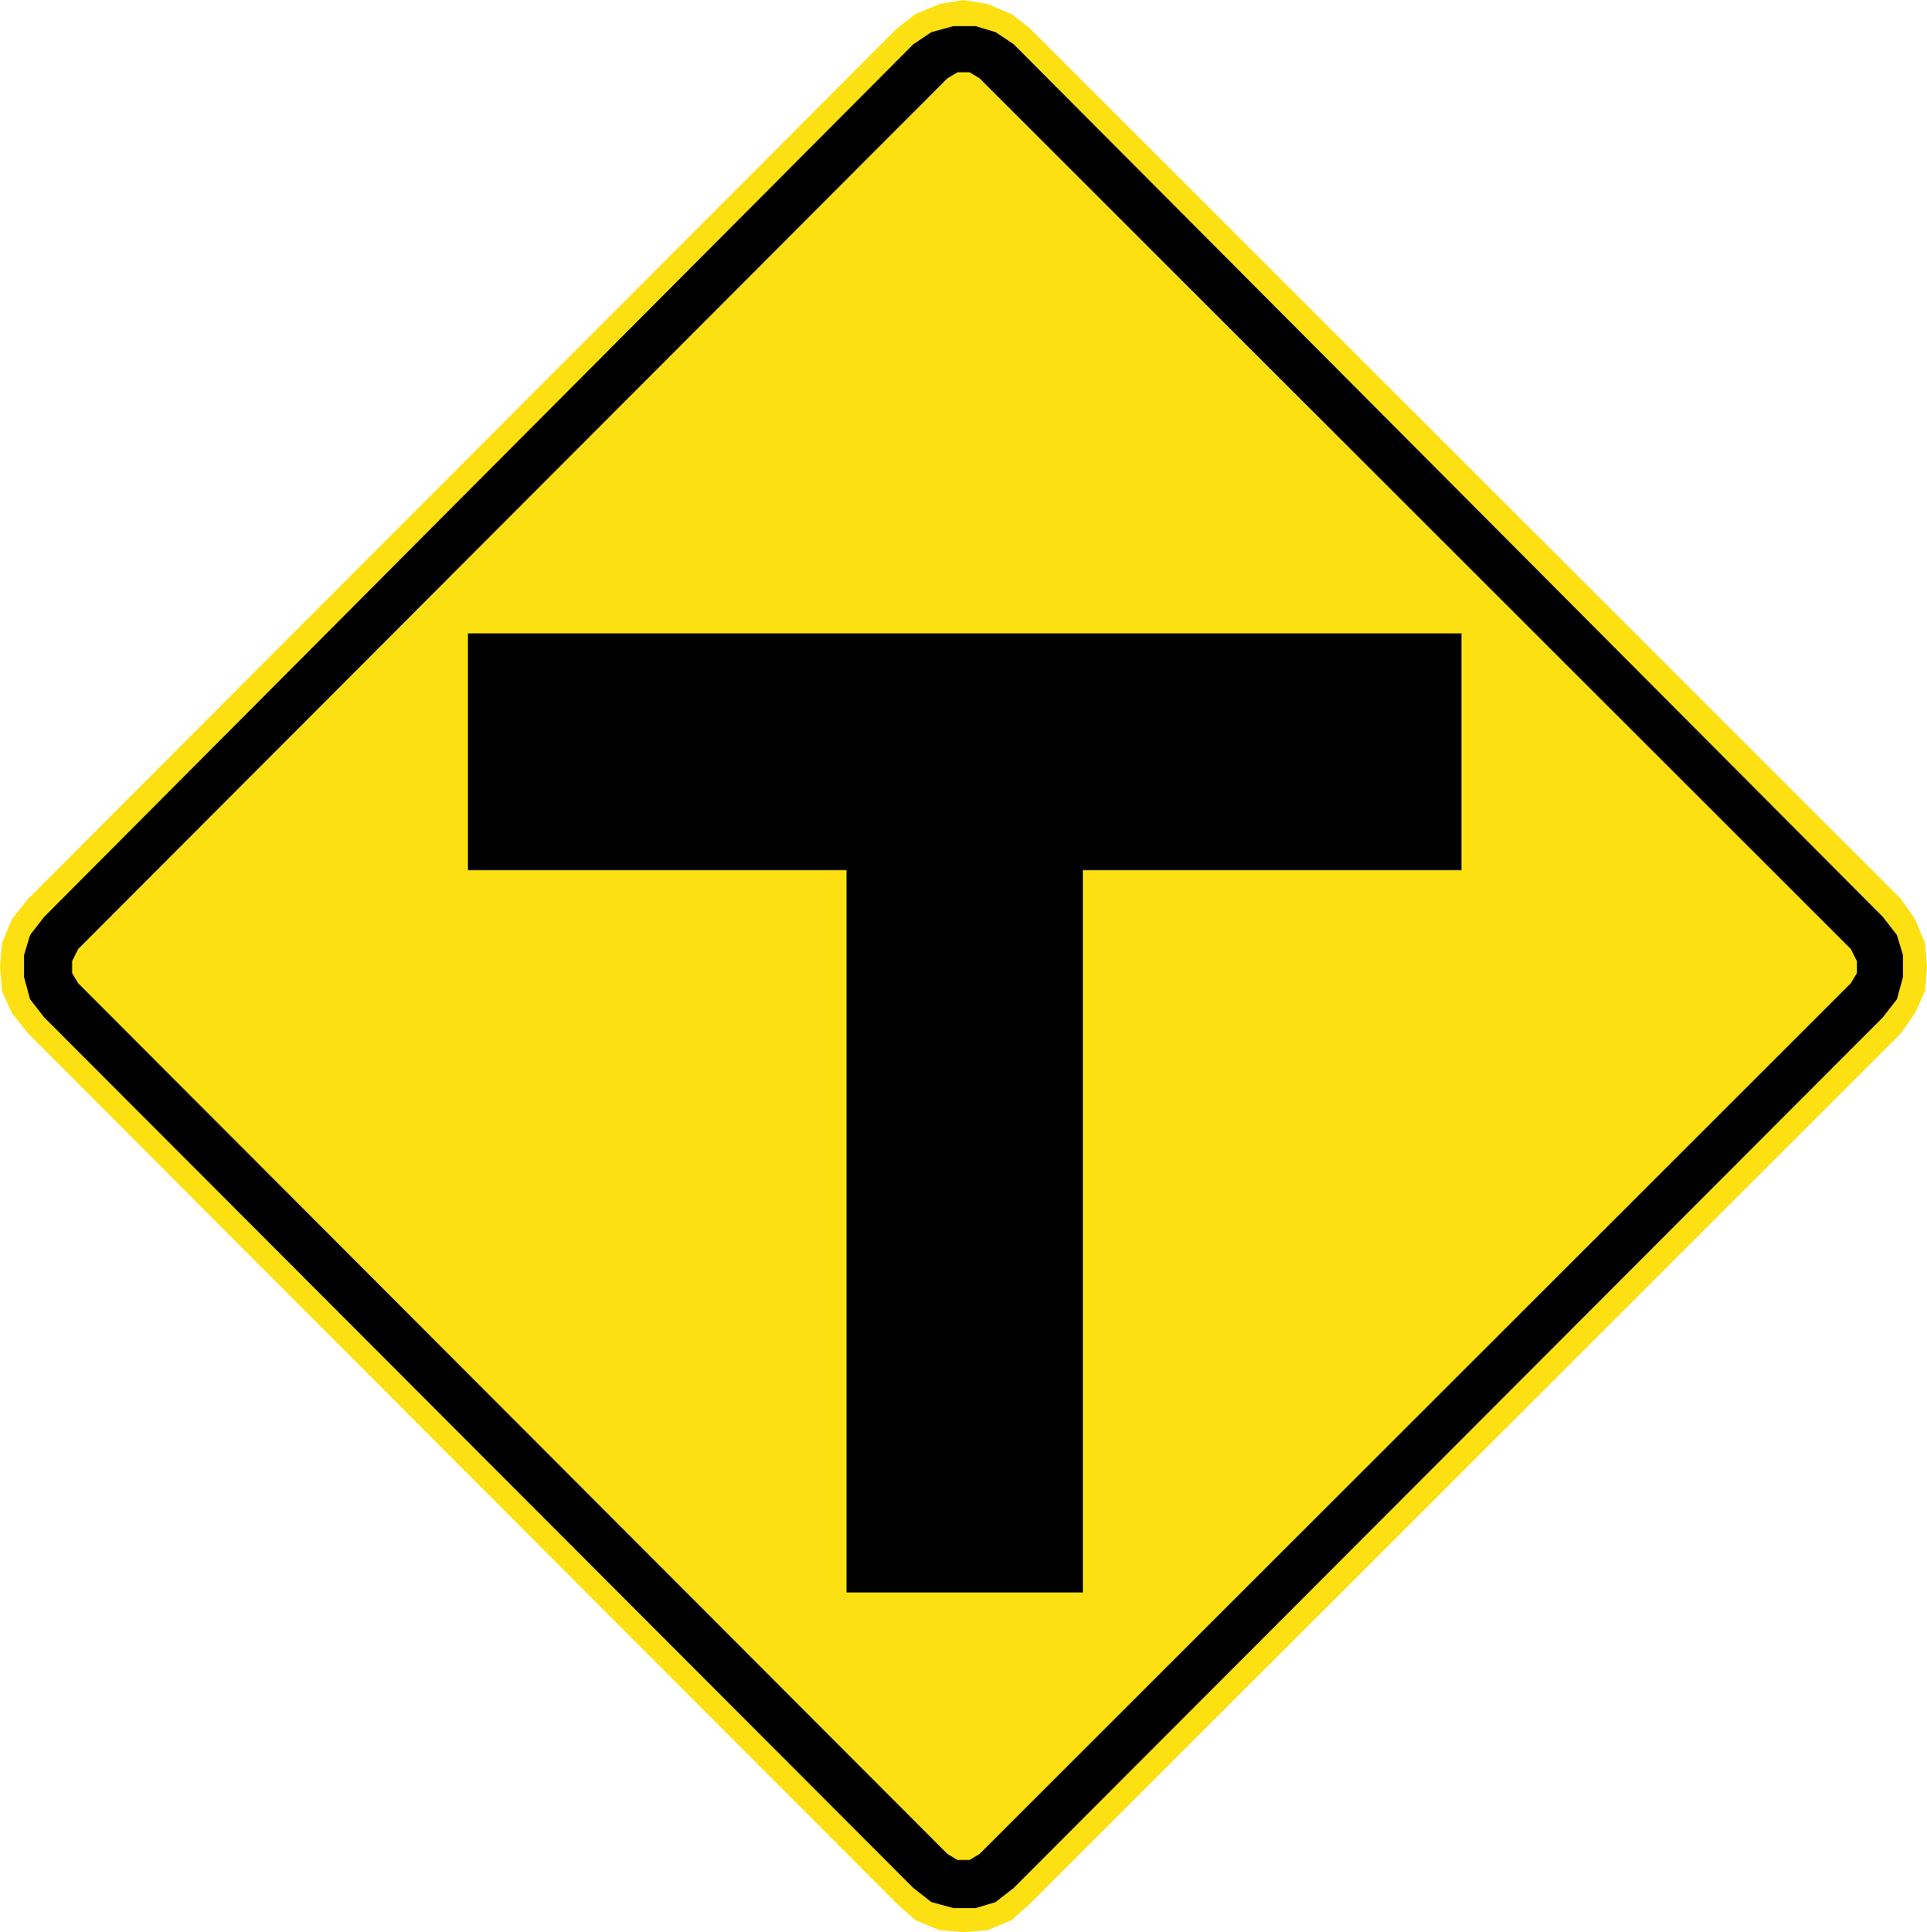
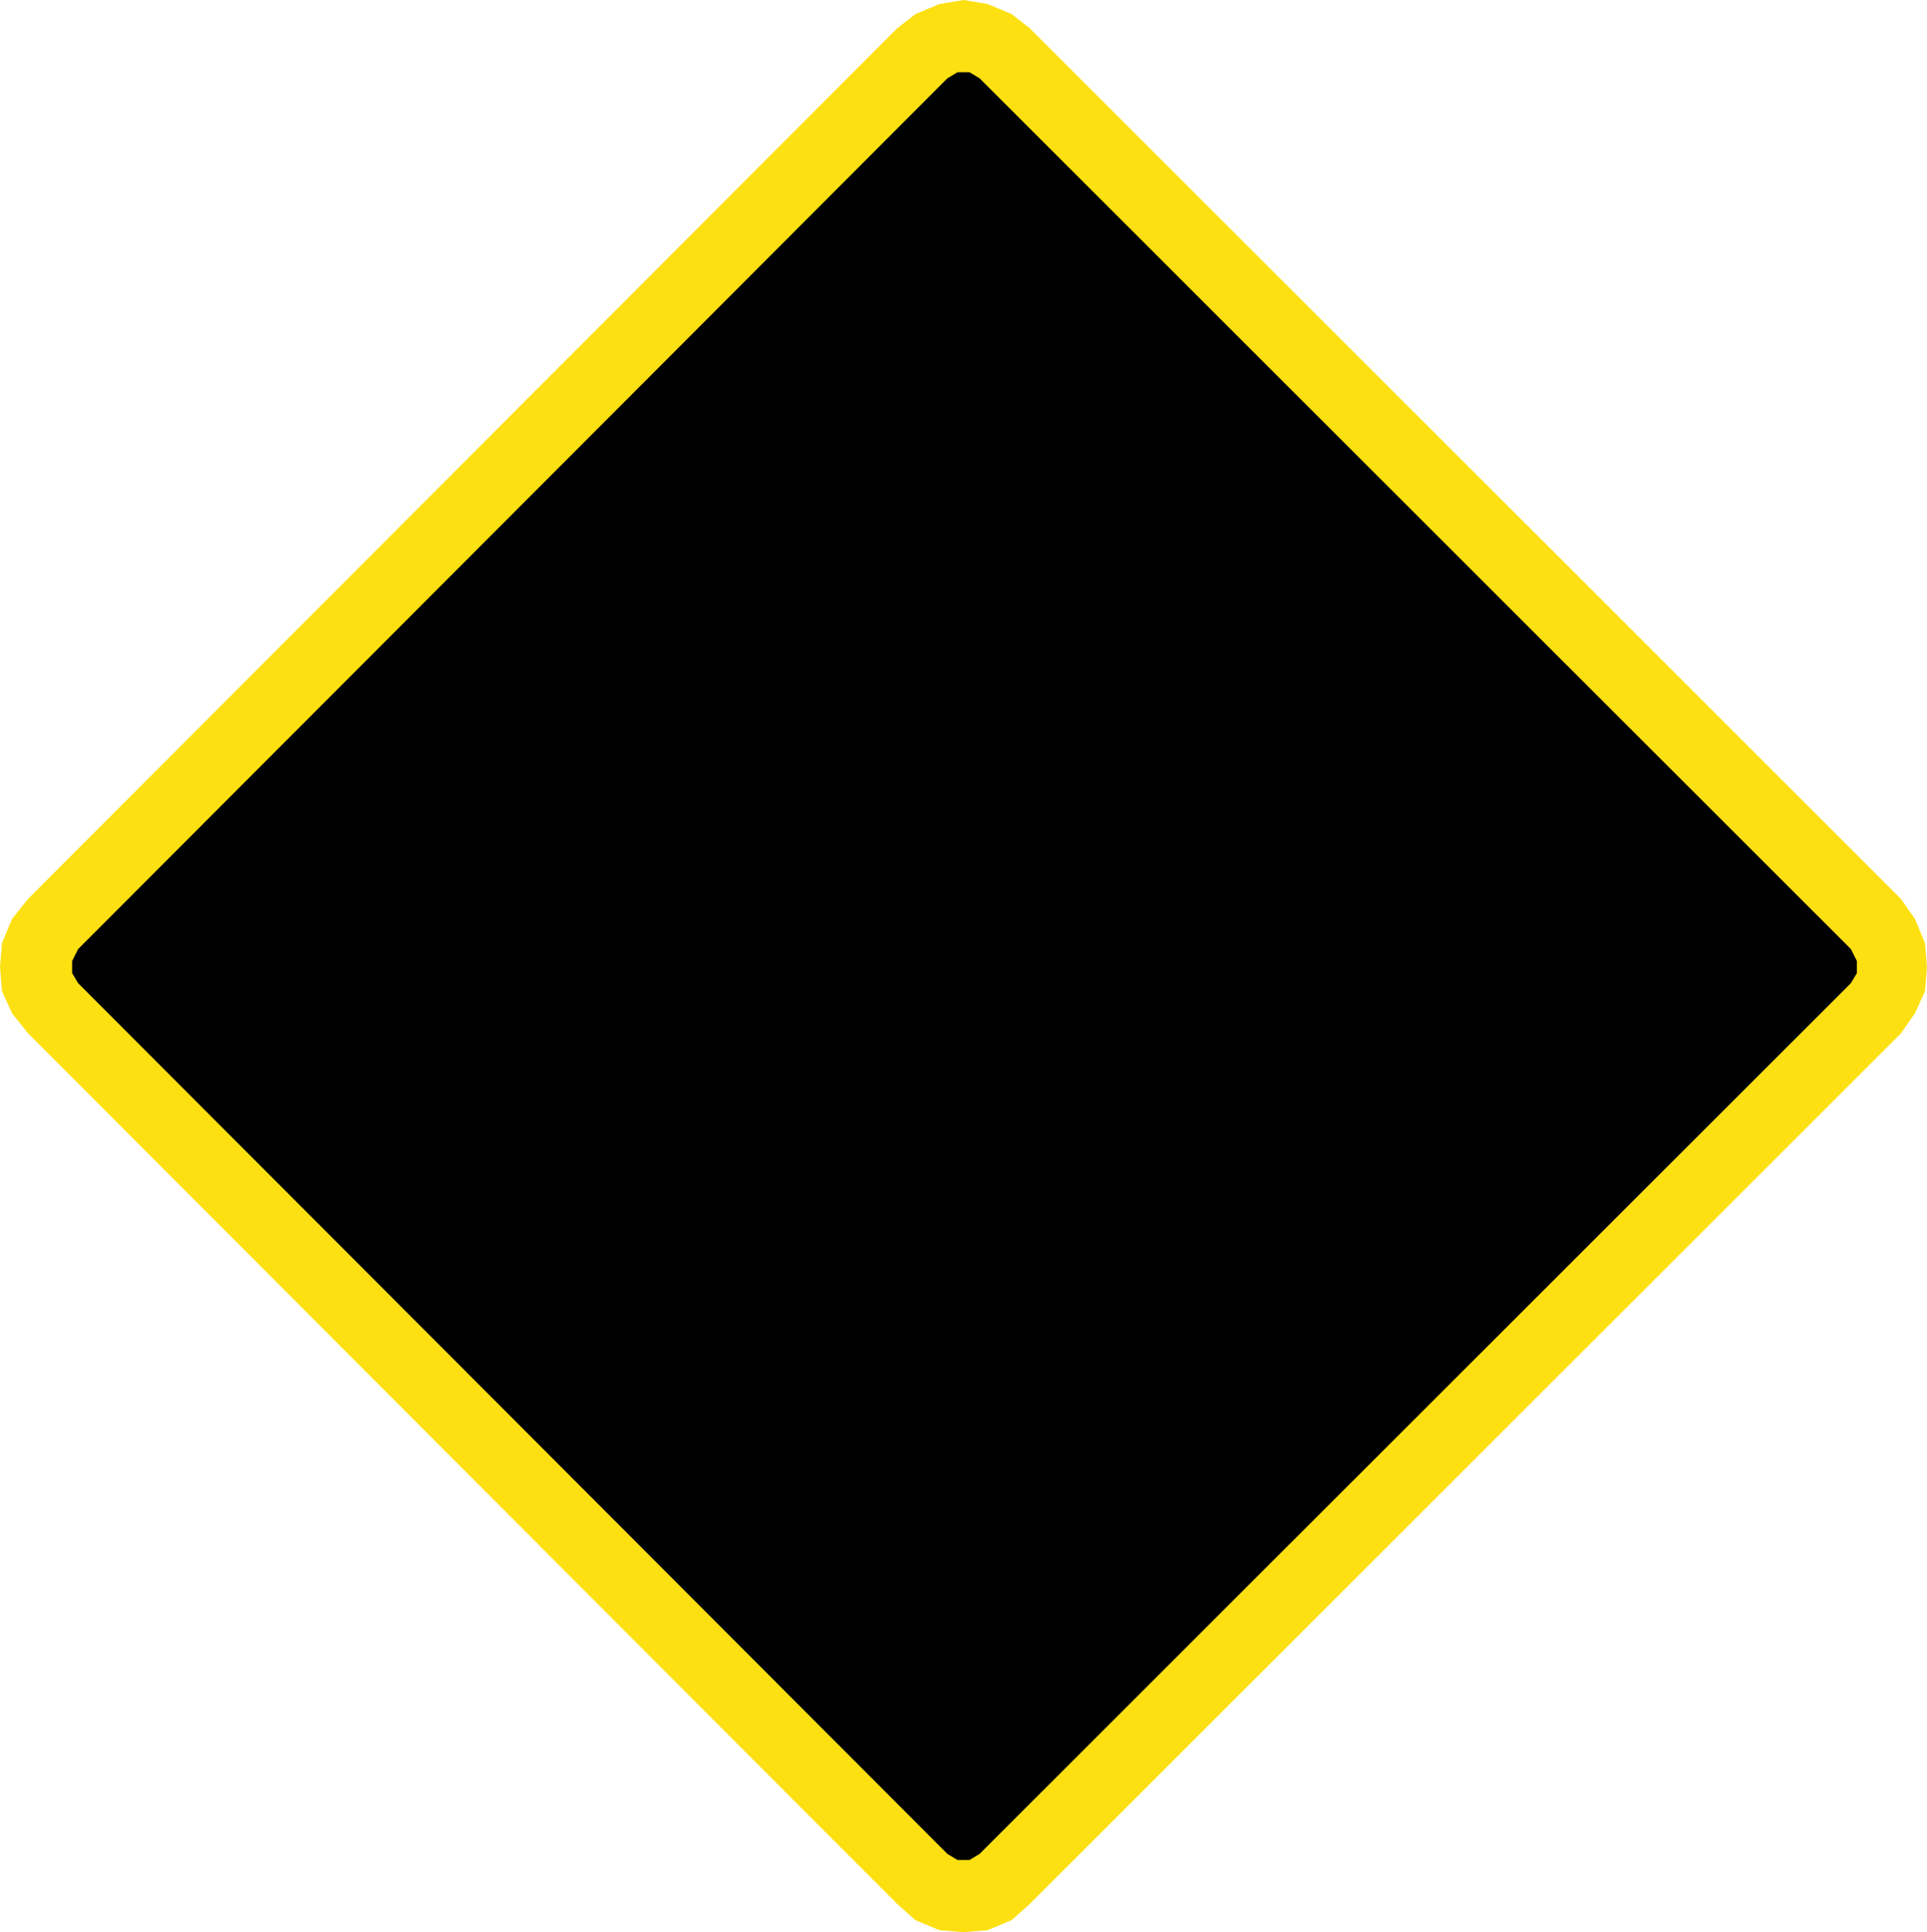
<svg xmlns="http://www.w3.org/2000/svg" xmlns:ns1="http://www.inkscape.org/namespaces/inkscape" xmlns:ns2="http://sodipodi.sourceforge.net/DTD/sodipodi-0.dtd" id="svg17624" version="1.1" ns1:version="0.48.2 r9819" width="100.911" height="101.164" xml:space="preserve" ns2:docname="Chile PI-4a.svg">
  <defs id="defs17628">
    <ns1:perspective ns2:type="inkscape:persp3d" ns1:vp_x="0 : 0.5 : 1" ns1:vp_y="0 : 1000 : 0" ns1:vp_z="1 : 0.5 : 1" ns1:persp3d-origin="0.5 : 0.33333333 : 1" id="perspective17632" />
    <clipPath clipPathUnits="userSpaceOnUse" id="clipPath17642">
      <path d="m -2,710 501,0 0,-711 -501,0 0,711 z" id="path17644" ns1:connector-curvature="0" />
    </clipPath>
    <clipPath clipPathUnits="userSpaceOnUse" id="clipPath17648">
      <path d="m 0,708.06 498,0 0,-708 -498,0 0,708 z" id="path17650" ns1:connector-curvature="0" />
    </clipPath>
    <clipPath clipPathUnits="userSpaceOnUse" id="clipPath17798">
-       <path d="m -2,710 501,0 0,-711 -501,0 0,711 z" id="path17800" ns1:connector-curvature="0" />
-     </clipPath>
+       </clipPath>
    <clipPath clipPathUnits="userSpaceOnUse" id="clipPath17804">
      <path d="m 0,708.06 498,0 0,-708 -498,0 0,708 z" id="path17806" ns1:connector-curvature="0" />
    </clipPath>
  </defs>
  <ns2:namedview pagecolor="#ffffff" bordercolor="#666666" borderopacity="1" objecttolerance="10" gridtolerance="10" guidetolerance="10" ns1:pageopacity="0" ns1:pageshadow="2" ns1:window-width="1280" ns1:window-height="1004" id="namedview17626" showgrid="false" ns1:zoom="2.831623" ns1:cx="65.57955" ns1:cy="54.846984" ns1:window-x="-8" ns1:window-y="-8" ns1:window-maximized="1" ns1:current-layer="g17634" fit-margin-top="0" fit-margin-left="0" fit-margin-right="0" fit-margin-bottom="0" showguides="true" ns1:guide-bbox="true" />
  <g id="g17634" ns1:groupmode="layer" ns1:label="GG1999P002" transform="matrix(1.25,0,0,-1.25,-927.84,366.092)">
    <path ns1:connector-curvature="0" d="m 821.91,249.592 0.587,0.841 0.42,0.924 0.084,1.009 -0.084,1.008 -0.42,1.008 -0.587,0.841 -36.504,36.474 -0.755,0.588 -1.007,0.421 -1.007,0.167 -1.007,-0.167 -1.007,-0.421 -0.756,-0.588 -36.42,-36.474 -0.671,-0.841 -0.42,-1.008 -0.084,-1.008 0.084,-1.009 0.42,-0.924 0.671,-0.841 36.42,-36.474 0.756,-0.672 1.007,-0.42 1.007,-0.084 1.007,0.084 1.007,0.42 0.755,0.672 36.504,36.474" style="fill:#fde012;fill-opacity:1;fill-rule:nonzero;stroke:none" id="path4638" />
-     <path ns1:connector-curvature="0" d="m 781.965,215.219 -36.42,36.474 -0.252,0.421 0,0.504 0.252,0.504 36.42,36.474 0.42,0.252 0.503,0 0.42,-0.252 36.504,-36.474 0.252,-0.504 0,-0.504 -0.252,-0.421 -36.504,-36.474 -0.42,-0.252 -0.503,0 -0.42,0.252 z m -1.426,-1.428 0.755,-0.589 0.923,-0.251 0.923,0 0.839,0.251 0.756,0.589 36.42,36.474 0.587,0.756 0.252,0.924 0,0.925 -0.252,0.84 -0.587,0.757 -36.42,36.558 -0.756,0.504 -0.839,0.252 -0.923,0 -0.923,-0.252 -0.755,-0.504 -36.42,-36.558 -0.588,-0.757 -0.252,-0.84 0,-0.925 0.252,-0.924 0.588,-0.756 36.42,-36.474" style="fill:#000000;fill-opacity:1;fill-rule:evenodd;stroke:none" id="path4640" />
+     <path ns1:connector-curvature="0" d="m 781.965,215.219 -36.42,36.474 -0.252,0.421 0,0.504 0.252,0.504 36.42,36.474 0.42,0.252 0.503,0 0.42,-0.252 36.504,-36.474 0.252,-0.504 0,-0.504 -0.252,-0.421 -36.504,-36.474 -0.42,-0.252 -0.503,0 -0.42,0.252 z " style="fill:#000000;fill-opacity:1;fill-rule:evenodd;stroke:none" id="path4640" />
    <path ns1:connector-curvature="0" d="m 761.876,266.344 0,-9.917 15.861,0 0,-30.255 9.902,0 0,30.255 15.86,0 0,9.917 -41.623,0" style="fill:#000000;fill-opacity:1;fill-rule:nonzero;stroke:none" id="path4644" />
  </g>
</svg>